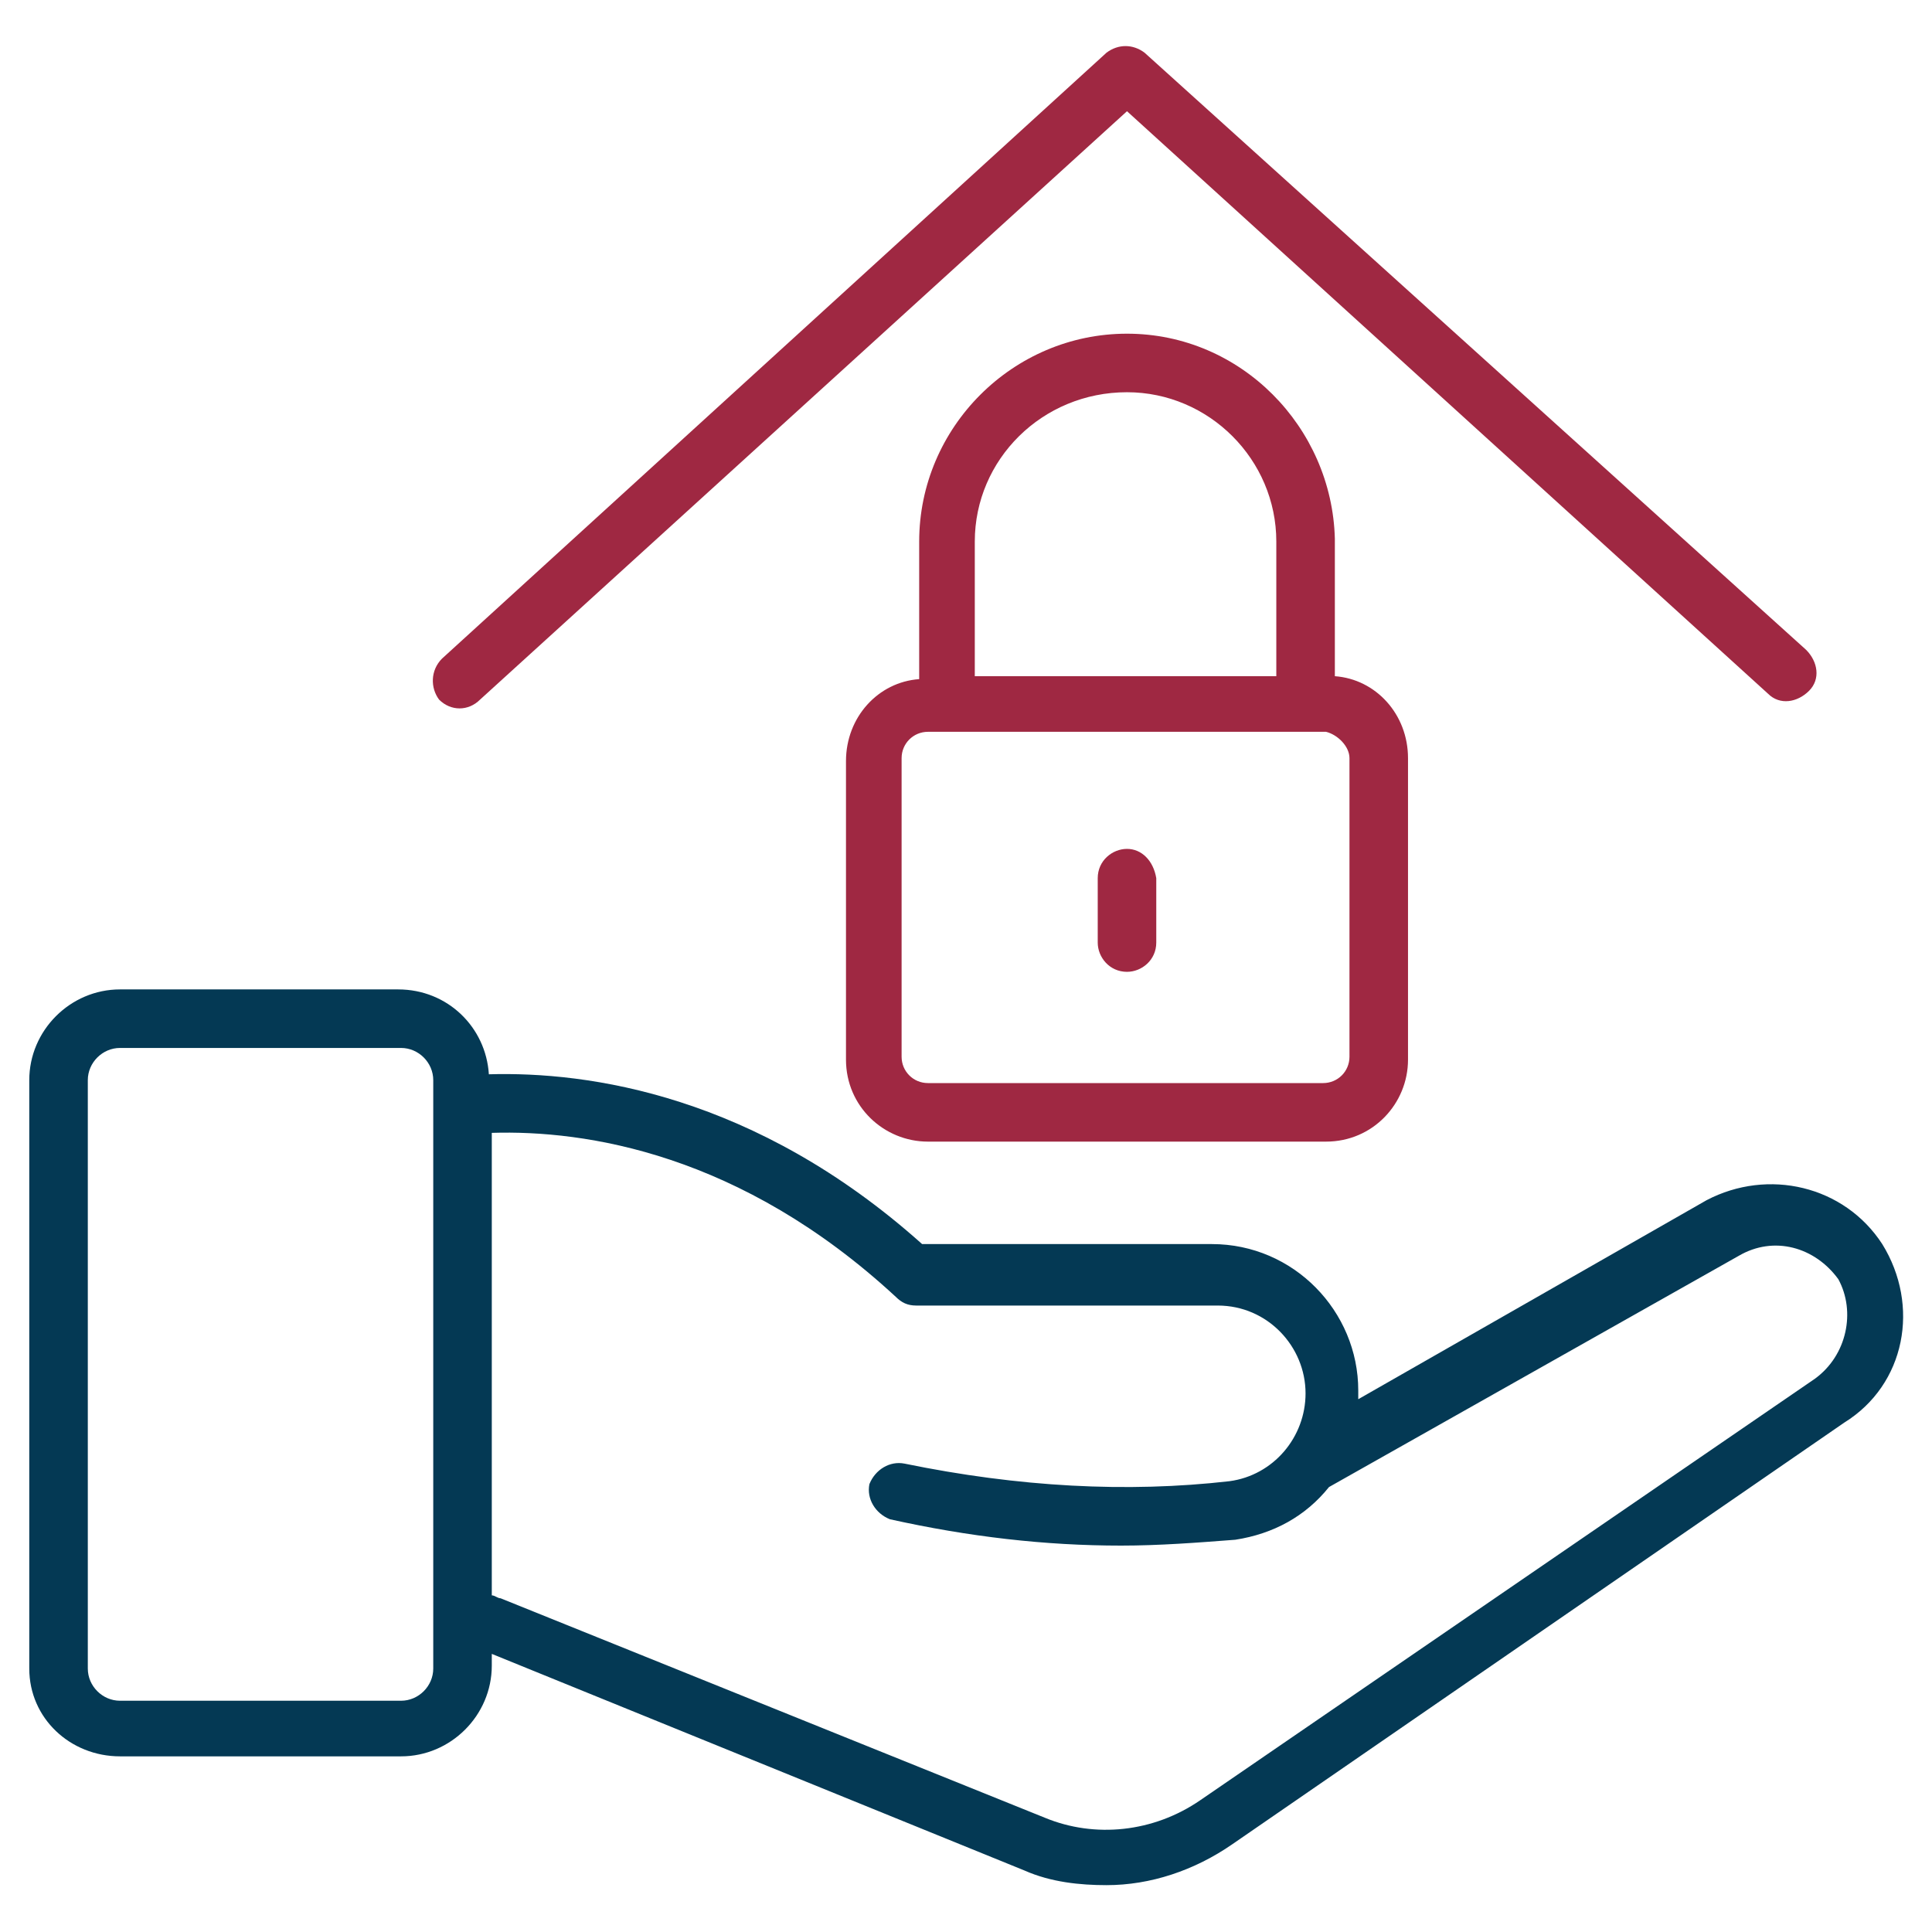
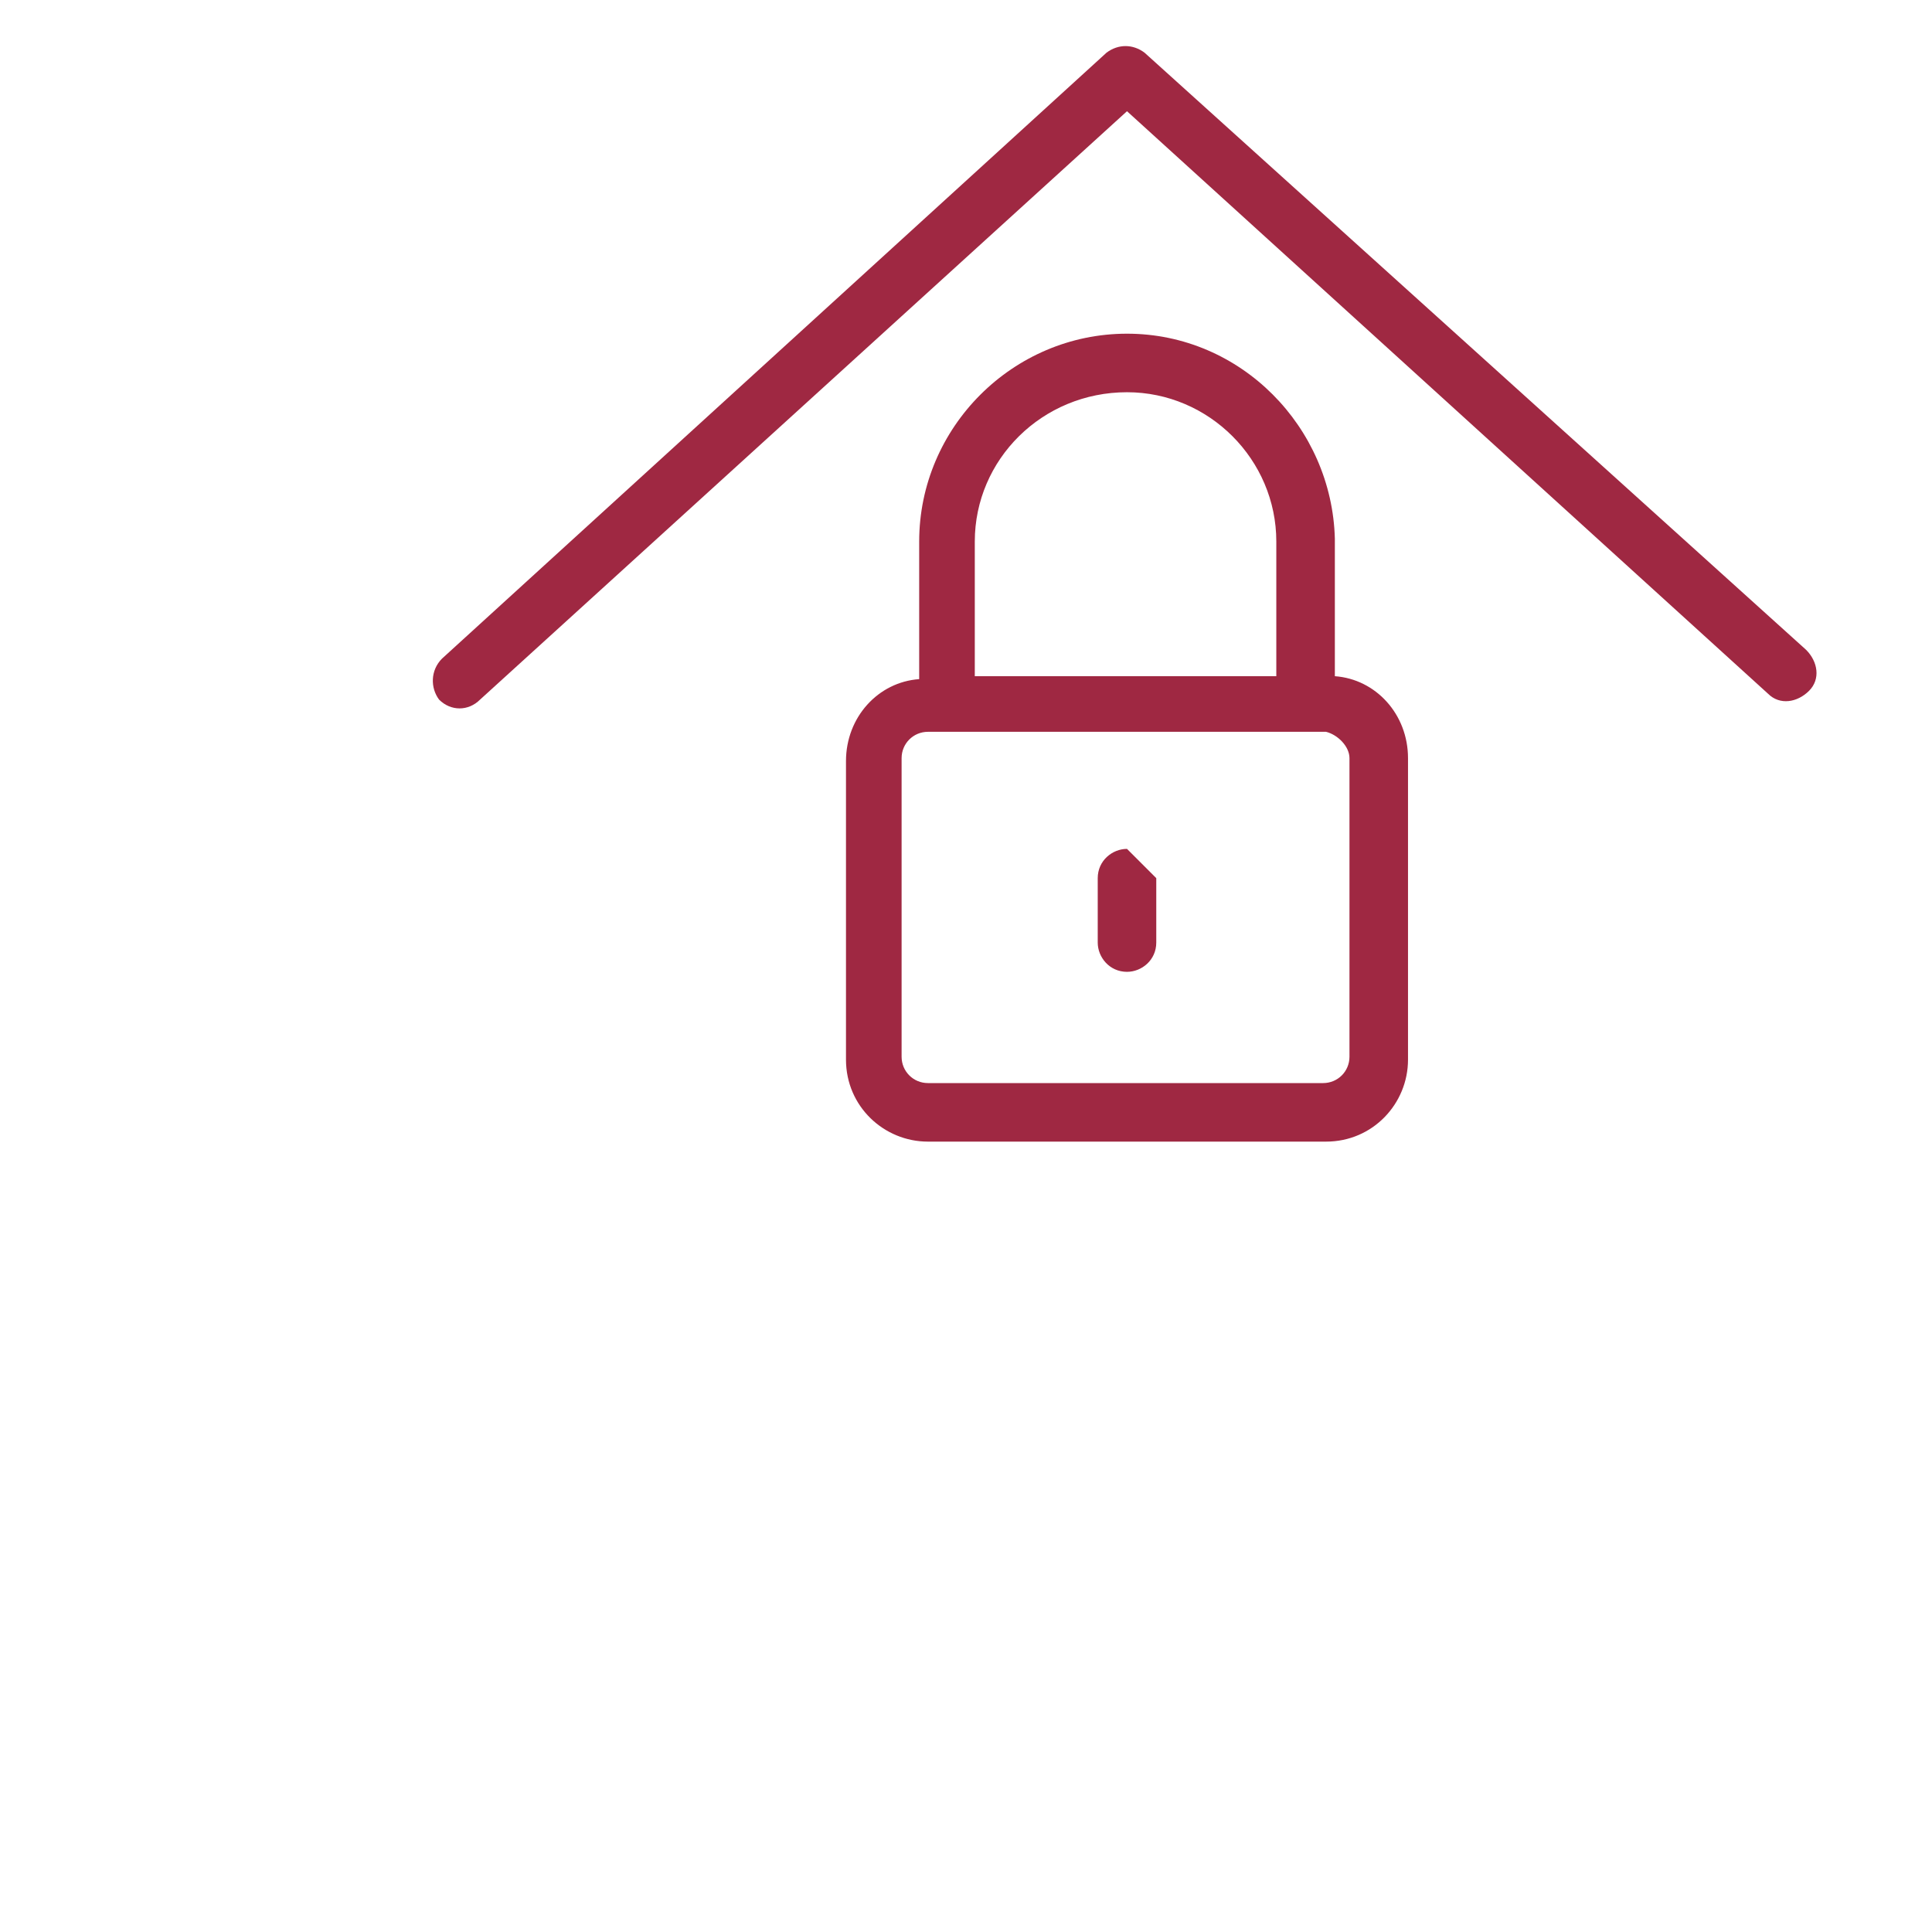
<svg xmlns="http://www.w3.org/2000/svg" width="60" height="60" viewBox="0 0 60 60" fill="none">
-   <path d="M58.455 38.636C57.273 36.818 54.909 36.273 53 37.273L42.182 43.454C42.182 43.363 42.182 43.273 42.182 43.182C42.182 40.727 40.182 38.636 37.636 38.636H28.637C23.455 34 18.273 33.273 15.182 33.363C15.091 31.909 13.909 30.727 12.364 30.727H3.727C2.182 30.727 0.909 32 0.909 33.545V51.818C0.909 53.363 2.182 54.545 3.727 54.545H12.455C14 54.545 15.273 53.273 15.273 51.727V51.363L31.818 58.091C32.636 58.454 33.545 58.545 34.364 58.545C35.727 58.545 37.091 58.091 38.273 57.273L57.273 44.182C59.182 43 59.636 40.545 58.455 38.636ZM13.455 51.818C13.455 52.363 13 52.818 12.455 52.818H3.727C3.182 52.818 2.727 52.363 2.727 51.818V33.545C2.727 33 3.182 32.545 3.727 32.545H12.455C13 32.545 13.455 33 13.455 33.545V51.818ZM56.364 42.818L37.273 55.909C35.818 56.909 34 57.091 32.455 56.454L15.546 49.636C15.455 49.636 15.364 49.545 15.273 49.545V35.182C18.182 35.091 23 35.818 27.818 40.273C28 40.454 28.182 40.545 28.455 40.545H37.818C39.364 40.545 40.545 41.818 40.545 43.273C40.545 44.636 39.545 45.818 38.182 46C35 46.363 31.637 46.182 28.091 45.454C27.637 45.363 27.182 45.636 27 46.091C26.909 46.545 27.182 47 27.637 47.182C30.091 47.727 32.455 48 34.818 48C36 48 37.182 47.909 38.364 47.818C39.545 47.636 40.545 47.091 41.273 46.182L54 39C55.091 38.363 56.364 38.727 57.091 39.727C57.636 40.727 57.364 42.091 56.364 42.818Z" fill="#043954" />
-   <path d="M35 26.363C34.545 26.363 34.091 26.727 34.091 27.272V29.272C34.091 29.727 34.455 30.181 35 30.181C35.455 30.181 35.909 29.818 35.909 29.272V27.272C35.818 26.727 35.455 26.363 35 26.363Z" fill="#9F2842" />
+   <path d="M35 26.363C34.545 26.363 34.091 26.727 34.091 27.272V29.272C34.091 29.727 34.455 30.181 35 30.181C35.455 30.181 35.909 29.818 35.909 29.272V27.272Z" fill="#9F2842" />
  <path d="M14.909 21.727L35 3.454L54.909 21.545C55.273 21.909 55.818 21.818 56.182 21.454C56.545 21.091 56.455 20.545 56.091 20.182L35.545 1.636C35.182 1.363 34.727 1.363 34.364 1.636L13.727 20.454C13.364 20.818 13.364 21.363 13.636 21.727C14 22.091 14.545 22.091 14.909 21.727Z" fill="#9F2842" />
  <path d="M35 10.363C31.455 10.363 28.546 13.272 28.546 16.818V21.091C27.273 21.181 26.273 22.272 26.273 23.636V32.909C26.273 34.363 27.455 35.454 28.818 35.454H41.182C42.637 35.454 43.727 34.272 43.727 32.909V23.545C43.727 22.181 42.727 21.091 41.455 21V16.727C41.364 13.272 38.546 10.363 35 10.363ZM35 12.181C37.546 12.181 39.637 14.272 39.637 16.818V21H30.273V16.818C30.273 14.272 32.364 12.181 35 12.181ZM41.909 23.545V32.818C41.909 33.272 41.546 33.636 41.091 33.636H28.818C28.364 33.636 28 33.272 28 32.818V23.545C28 23.091 28.364 22.727 28.818 22.727H41.182C41.546 22.818 41.909 23.181 41.909 23.545Z" fill="#9F2842" />
</svg>